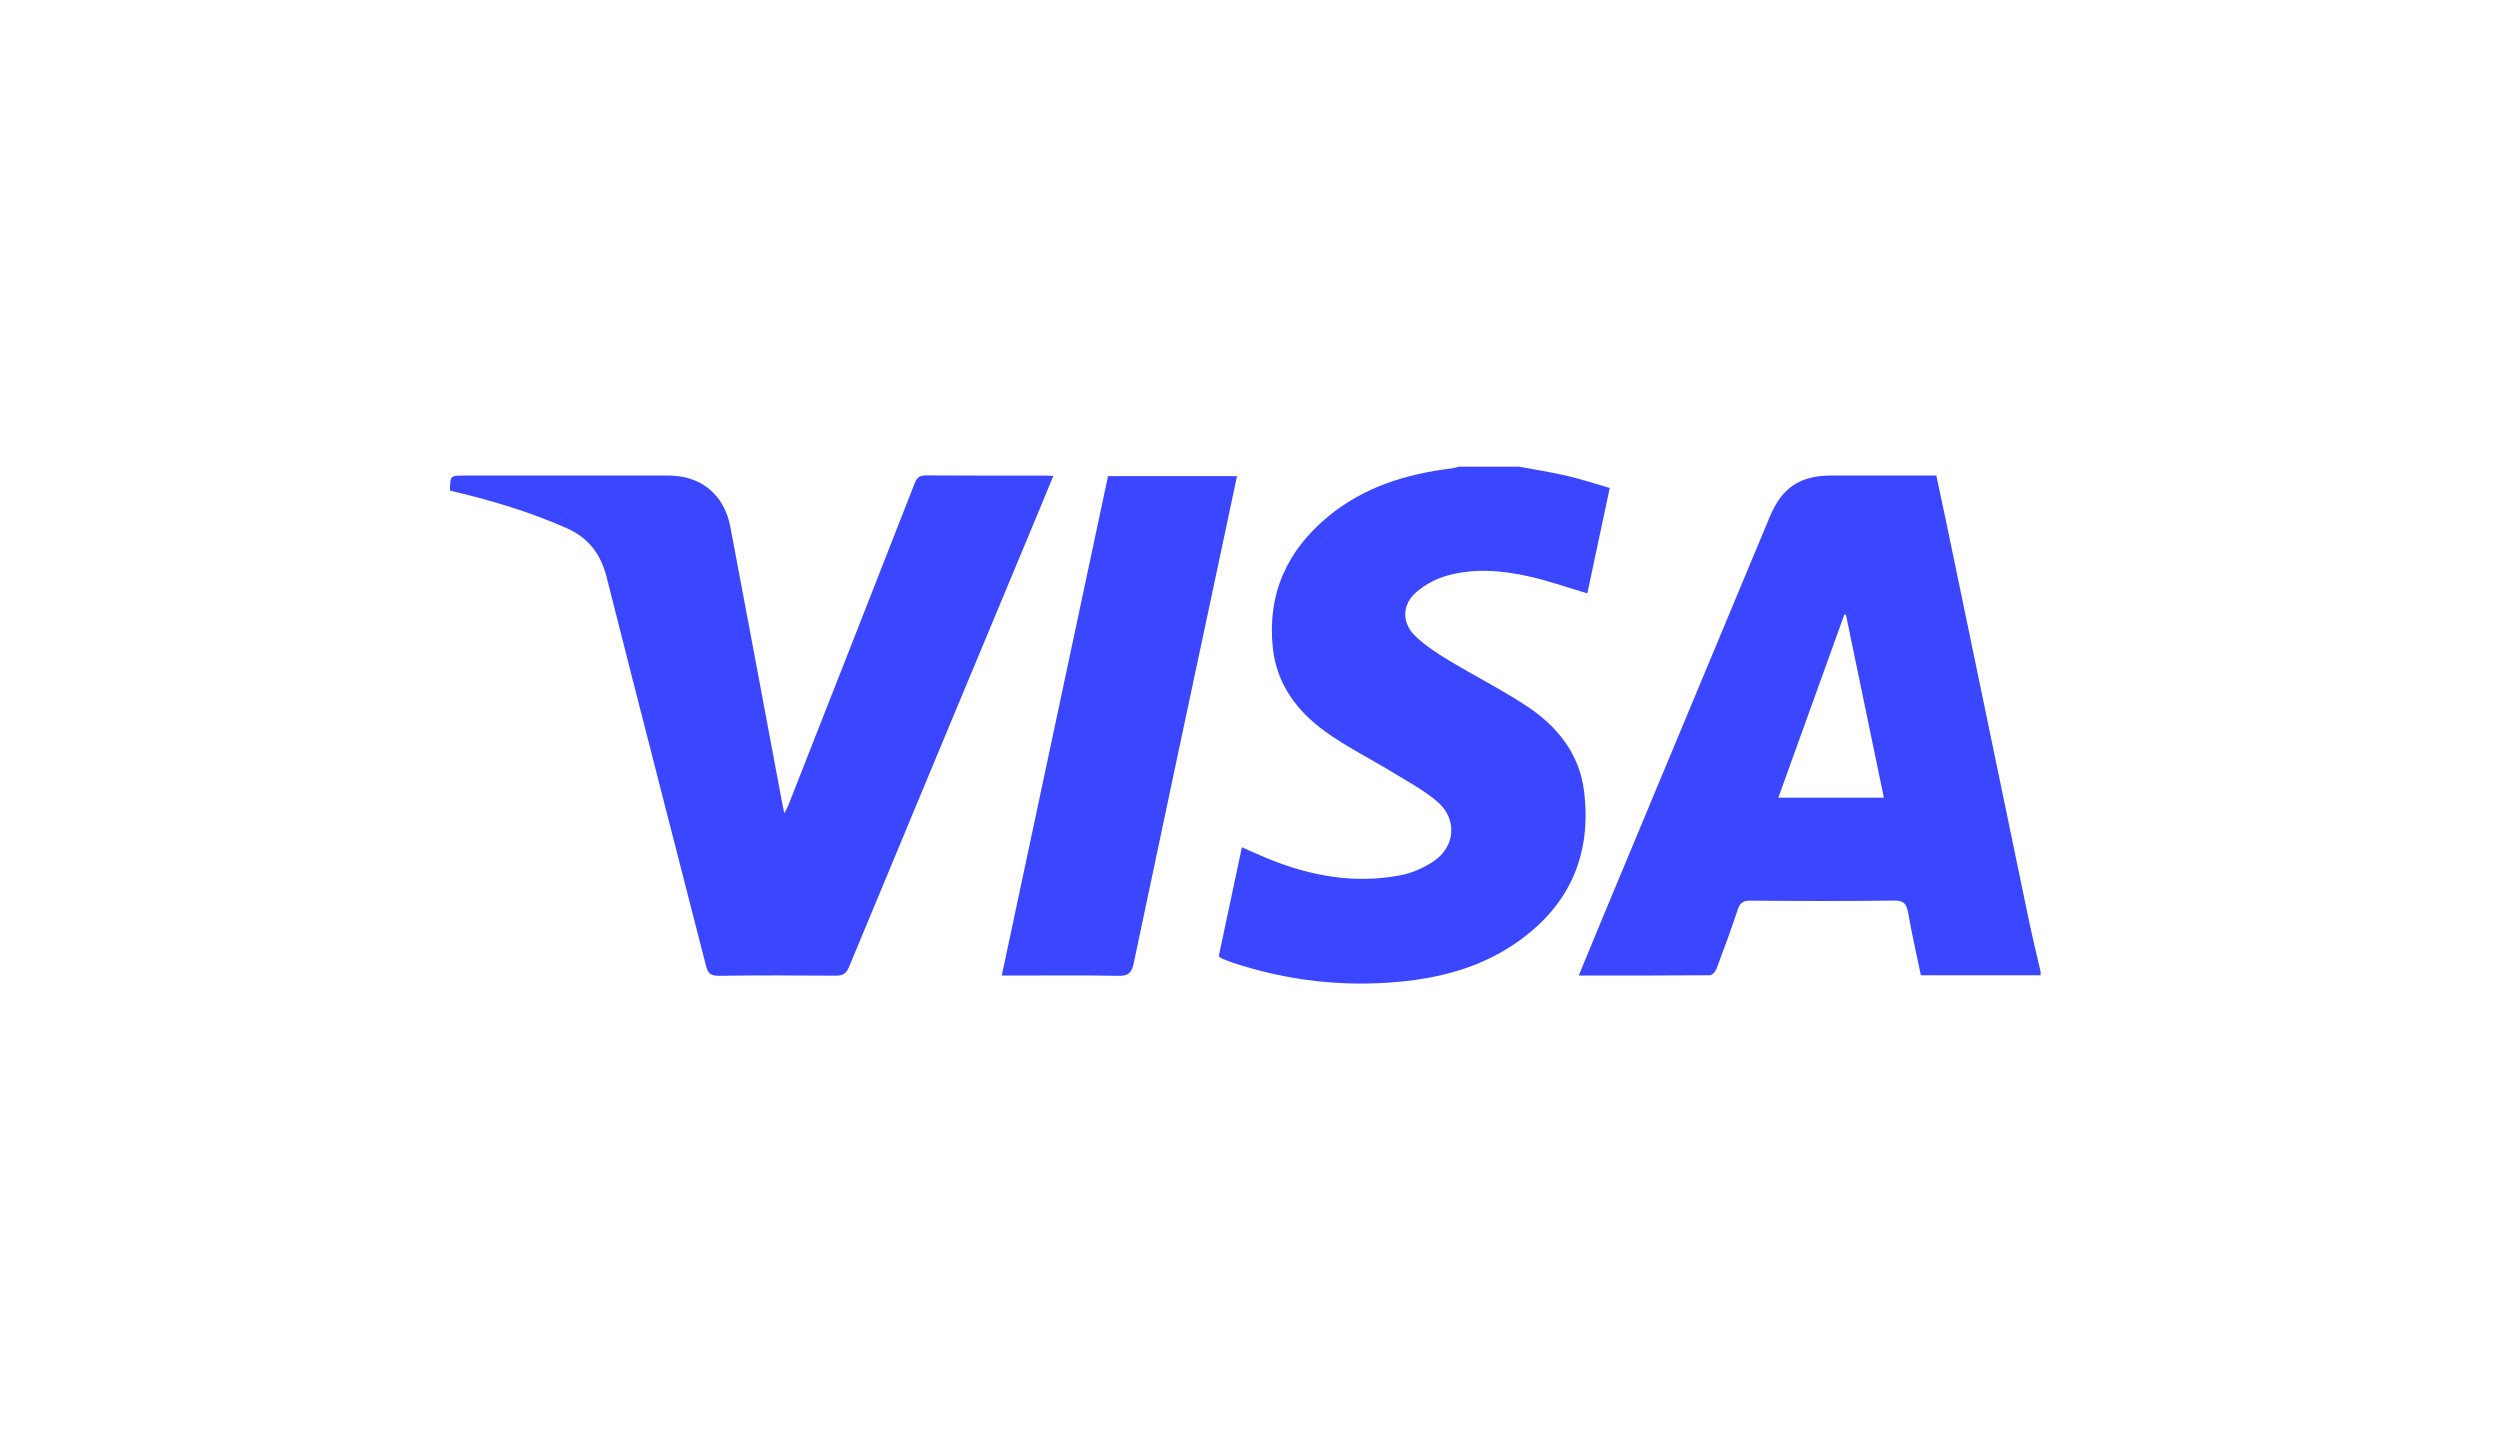
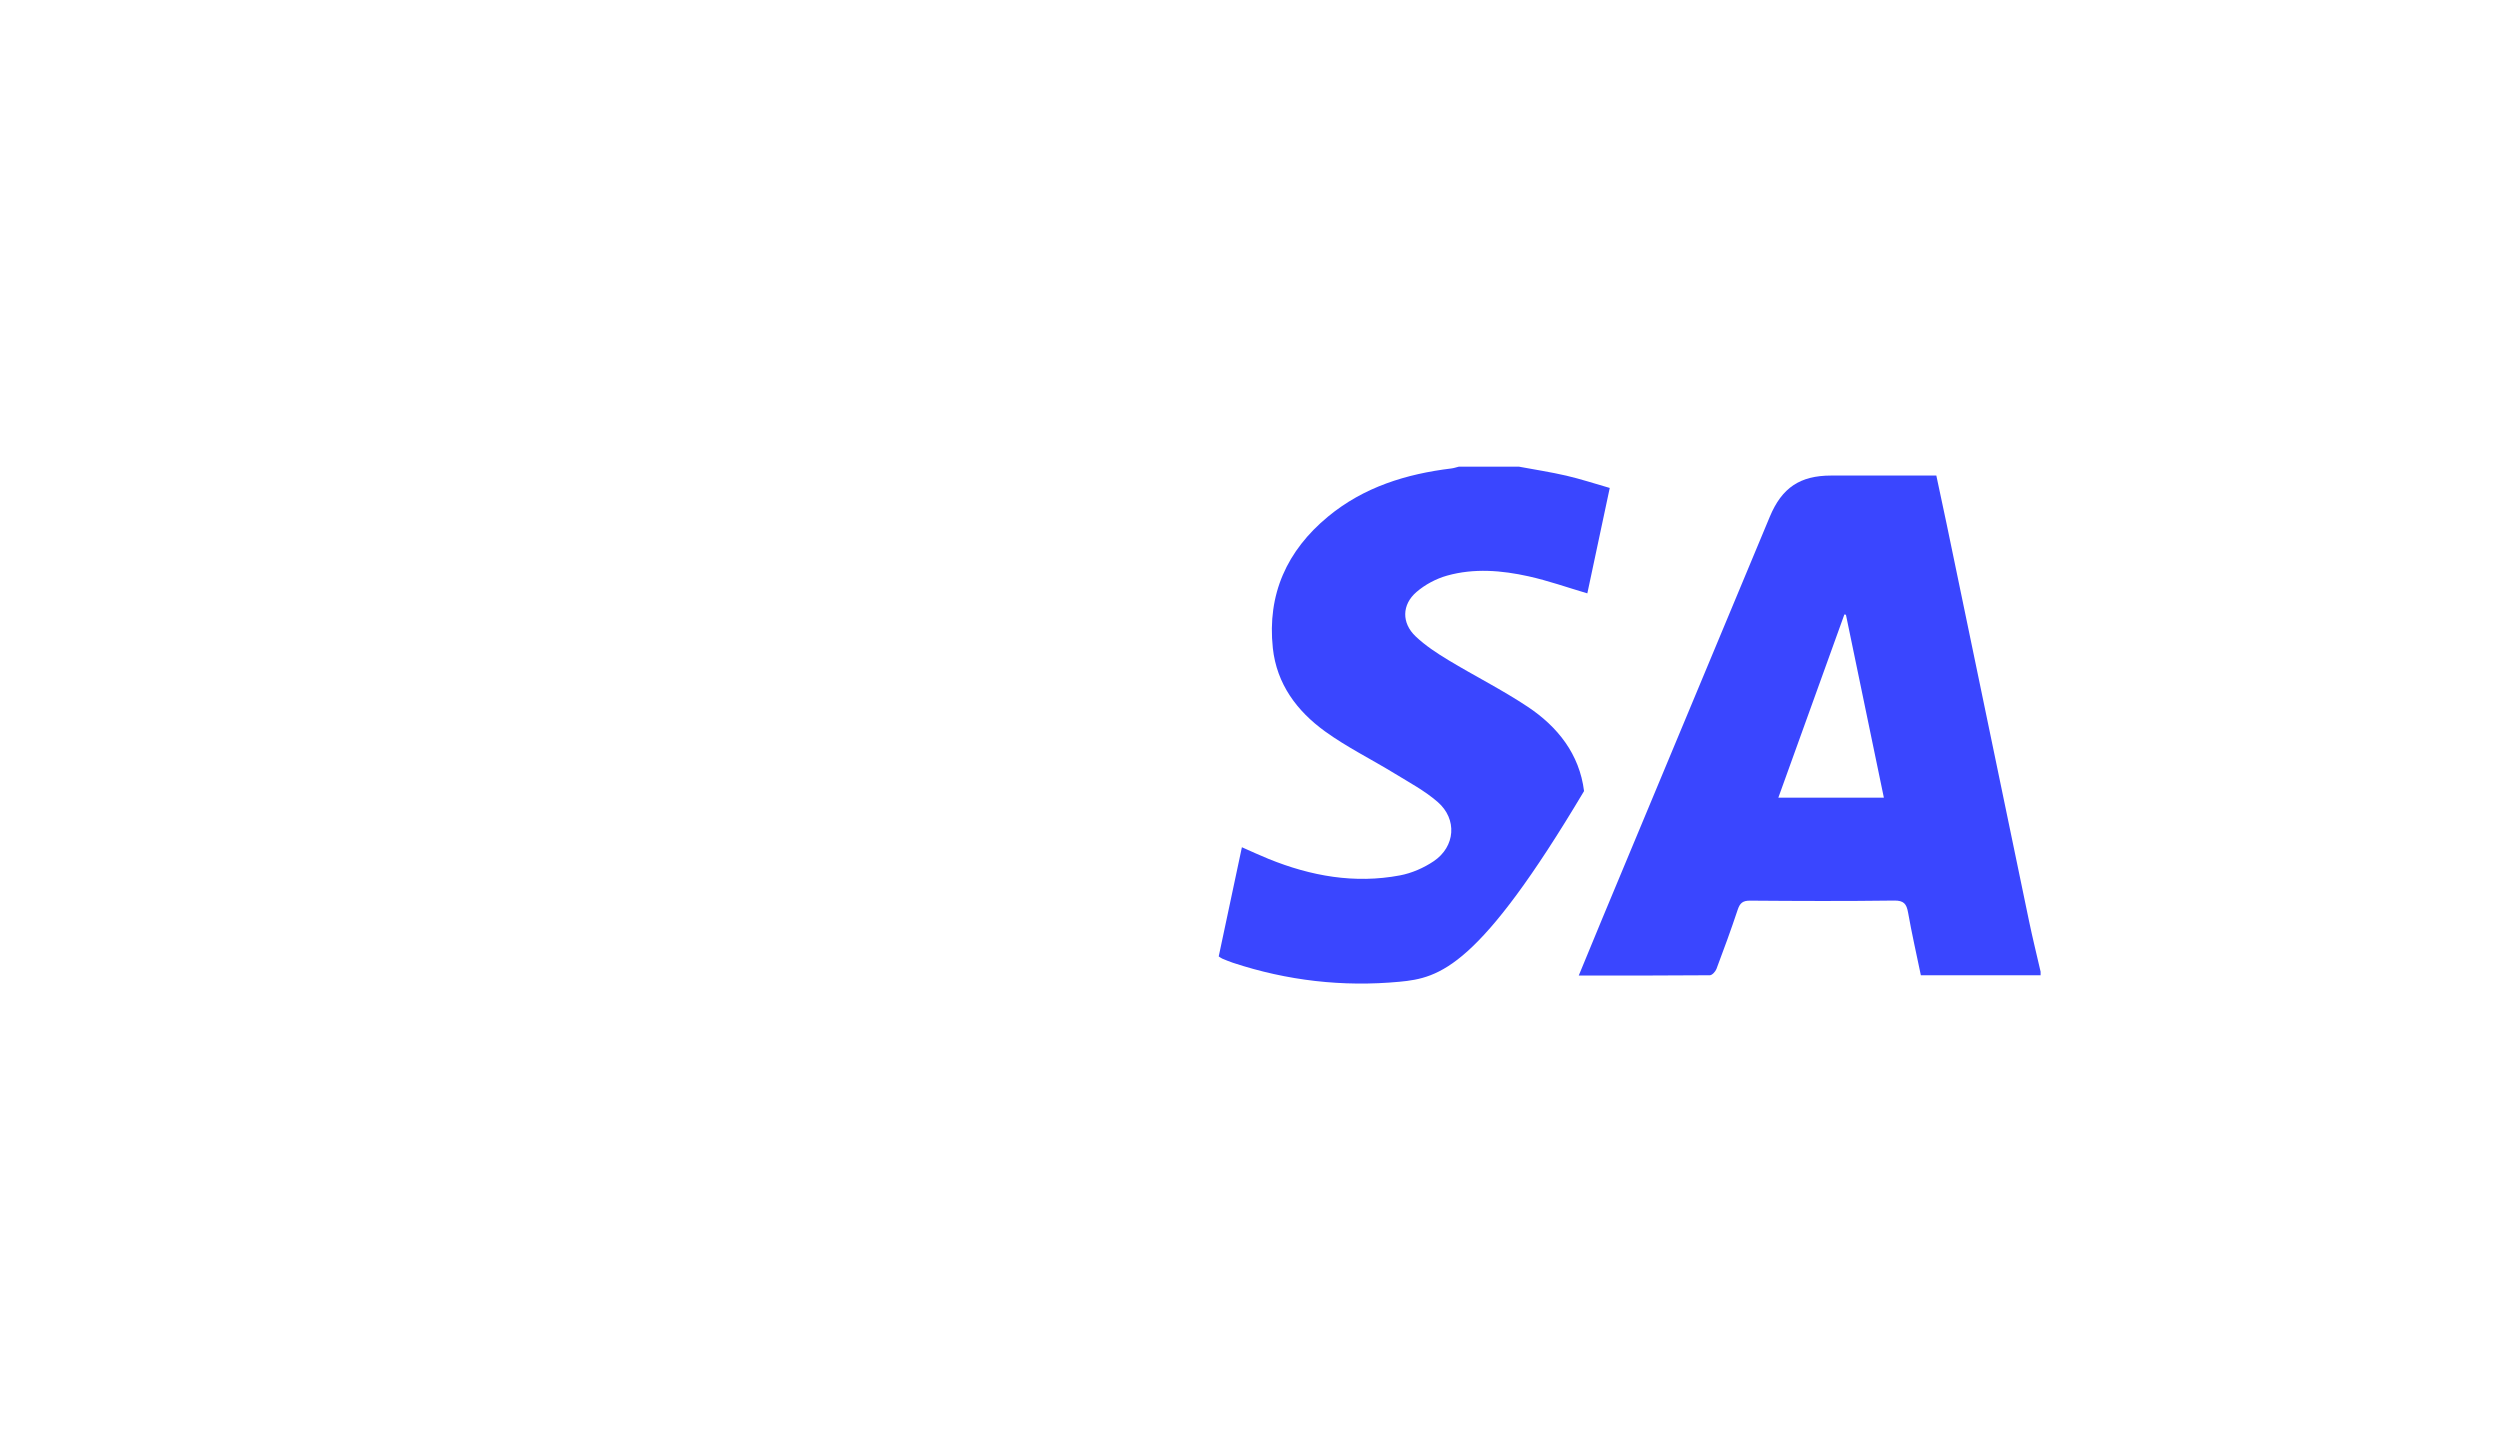
<svg xmlns="http://www.w3.org/2000/svg" width="150" height="87" viewBox="0 0 150 87" fill="none">
  <path d="M122.436 58.515C120.053 58.515 117.67 58.515 115.251 58.515C114.988 57.245 114.706 56.002 114.484 54.749C114.391 54.228 114.226 54.027 113.649 54.034C110.768 54.072 107.886 54.062 105.005 54.039C104.569 54.036 104.396 54.181 104.263 54.58C103.866 55.775 103.432 56.957 102.988 58.135C102.928 58.294 102.728 58.514 102.591 58.515C99.994 58.538 97.397 58.532 94.725 58.532C95.212 57.352 95.673 56.227 96.141 55.103C99.49 47.069 102.839 39.036 106.189 31.002C106.914 29.262 108.002 28.533 109.873 28.533C111.957 28.533 114.042 28.533 116.18 28.533C116.389 29.513 116.598 30.478 116.799 31.445C118.447 39.384 120.091 47.325 121.742 55.263C121.954 56.28 122.203 57.289 122.436 58.302C122.436 58.373 122.436 58.444 122.436 58.515ZM113.032 47.861C112.267 44.169 111.511 40.527 110.756 36.885C110.725 36.879 110.694 36.873 110.663 36.867C109.347 40.518 108.031 44.169 106.7 47.861C108.85 47.861 110.908 47.861 113.032 47.861Z" fill="#3A46FF" />
-   <path d="M91.137 28C92.085 28.177 93.04 28.323 93.979 28.54C94.836 28.739 95.675 29.016 96.585 29.277C96.126 31.435 95.678 33.541 95.24 35.602C94.039 35.248 92.891 34.84 91.71 34.578C90.096 34.22 88.443 34.084 86.828 34.536C86.171 34.72 85.507 35.073 84.99 35.519C84.103 36.282 84.092 37.382 84.939 38.184C85.522 38.737 86.214 39.191 86.906 39.609C88.478 40.559 90.128 41.386 91.656 42.402C93.455 43.597 94.767 45.242 95.043 47.465C95.53 51.397 94.084 54.494 90.8 56.685C88.735 58.063 86.397 58.678 83.963 58.906C80.562 59.224 77.229 58.841 73.98 57.768C73.763 57.696 73.551 57.606 73.338 57.519C73.275 57.493 73.22 57.447 73.123 57.386C73.582 55.224 74.041 53.06 74.514 50.834C75.067 51.078 75.587 51.321 76.119 51.536C78.657 52.565 81.278 53.036 83.995 52.524C84.702 52.391 85.422 52.077 86.022 51.673C87.322 50.797 87.446 49.149 86.263 48.12C85.484 47.443 84.549 46.944 83.663 46.401C82.278 45.552 80.807 44.829 79.497 43.88C77.817 42.663 76.601 41.041 76.37 38.884C76.025 35.655 77.217 33.033 79.681 30.996C81.825 29.224 84.371 28.437 87.084 28.107C87.234 28.088 87.381 28.036 87.53 28C88.732 28 89.935 28 91.137 28Z" fill="#3A46FF" />
-   <path d="M63.199 28.558C62.795 29.535 62.413 30.466 62.026 31.395C58.328 40.266 54.626 49.135 50.944 58.012C50.768 58.435 50.553 58.546 50.127 58.542C47.793 58.523 45.459 58.515 43.126 58.548C42.631 58.554 42.47 58.38 42.356 57.934C40.377 50.18 38.366 42.435 36.41 34.675C36.051 33.252 35.333 32.28 33.985 31.683C31.826 30.726 29.584 30.055 27.297 29.508C27.196 29.484 27.095 29.458 27 29.434C27.011 28.534 27.011 28.534 27.862 28.534C31.947 28.534 36.031 28.533 40.115 28.534C42.052 28.535 43.45 29.667 43.817 31.595C44.853 37.054 45.868 42.517 46.892 47.978C46.937 48.217 46.988 48.455 47.056 48.791C47.162 48.591 47.236 48.478 47.284 48.356C49.821 41.903 52.358 35.451 54.882 28.994C55.02 28.641 55.19 28.521 55.568 28.524C57.937 28.543 60.306 28.534 62.676 28.535C62.829 28.535 62.982 28.548 63.199 28.558Z" fill="#3A46FF" />
-   <path d="M60.106 58.534C62.239 48.506 64.358 38.548 66.482 28.566C69.066 28.566 71.619 28.566 74.221 28.566C73.898 30.087 73.584 31.578 73.266 33.069C71.513 41.314 69.754 49.557 68.02 57.806C67.899 58.379 67.697 58.561 67.106 58.55C64.985 58.509 62.863 58.534 60.742 58.534C60.551 58.534 60.361 58.534 60.106 58.534Z" fill="#3A46FF" />
+   <path d="M91.137 28C92.085 28.177 93.04 28.323 93.979 28.54C94.836 28.739 95.675 29.016 96.585 29.277C96.126 31.435 95.678 33.541 95.24 35.602C94.039 35.248 92.891 34.84 91.71 34.578C90.096 34.22 88.443 34.084 86.828 34.536C86.171 34.72 85.507 35.073 84.99 35.519C84.103 36.282 84.092 37.382 84.939 38.184C85.522 38.737 86.214 39.191 86.906 39.609C88.478 40.559 90.128 41.386 91.656 42.402C93.455 43.597 94.767 45.242 95.043 47.465C88.735 58.063 86.397 58.678 83.963 58.906C80.562 59.224 77.229 58.841 73.98 57.768C73.763 57.696 73.551 57.606 73.338 57.519C73.275 57.493 73.22 57.447 73.123 57.386C73.582 55.224 74.041 53.06 74.514 50.834C75.067 51.078 75.587 51.321 76.119 51.536C78.657 52.565 81.278 53.036 83.995 52.524C84.702 52.391 85.422 52.077 86.022 51.673C87.322 50.797 87.446 49.149 86.263 48.12C85.484 47.443 84.549 46.944 83.663 46.401C82.278 45.552 80.807 44.829 79.497 43.88C77.817 42.663 76.601 41.041 76.37 38.884C76.025 35.655 77.217 33.033 79.681 30.996C81.825 29.224 84.371 28.437 87.084 28.107C87.234 28.088 87.381 28.036 87.53 28C88.732 28 89.935 28 91.137 28Z" fill="#3A46FF" />
</svg>